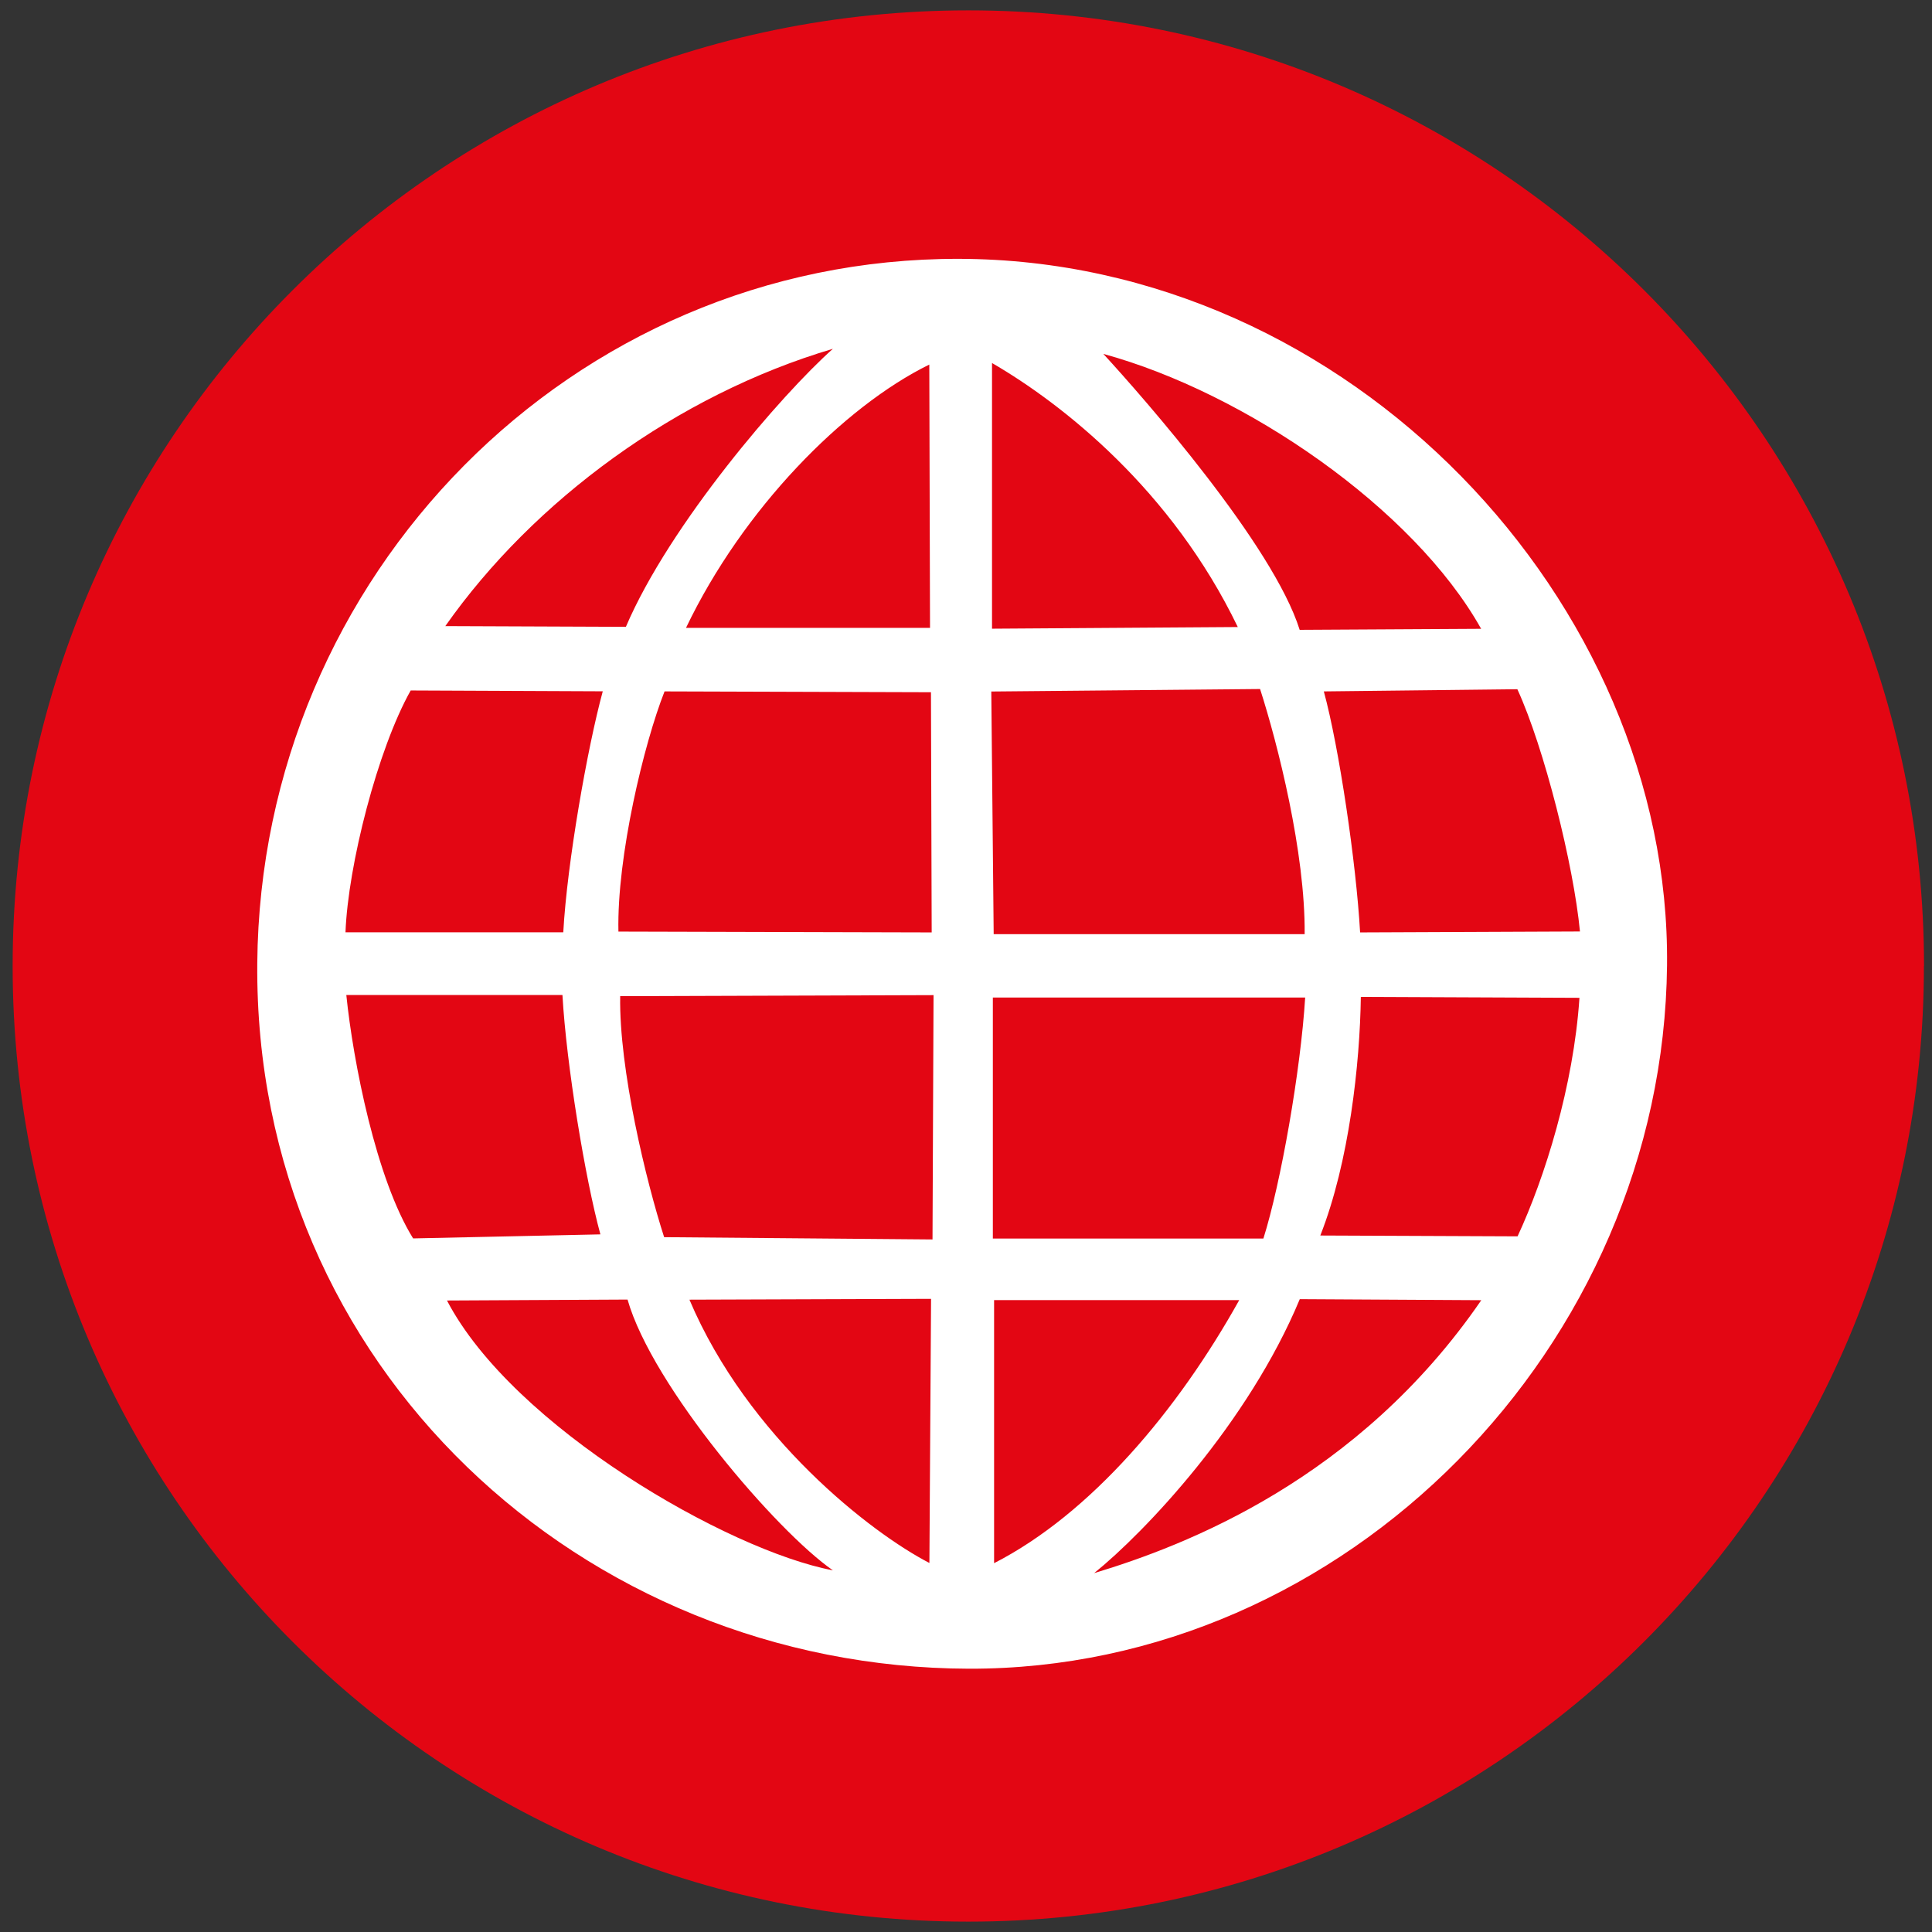
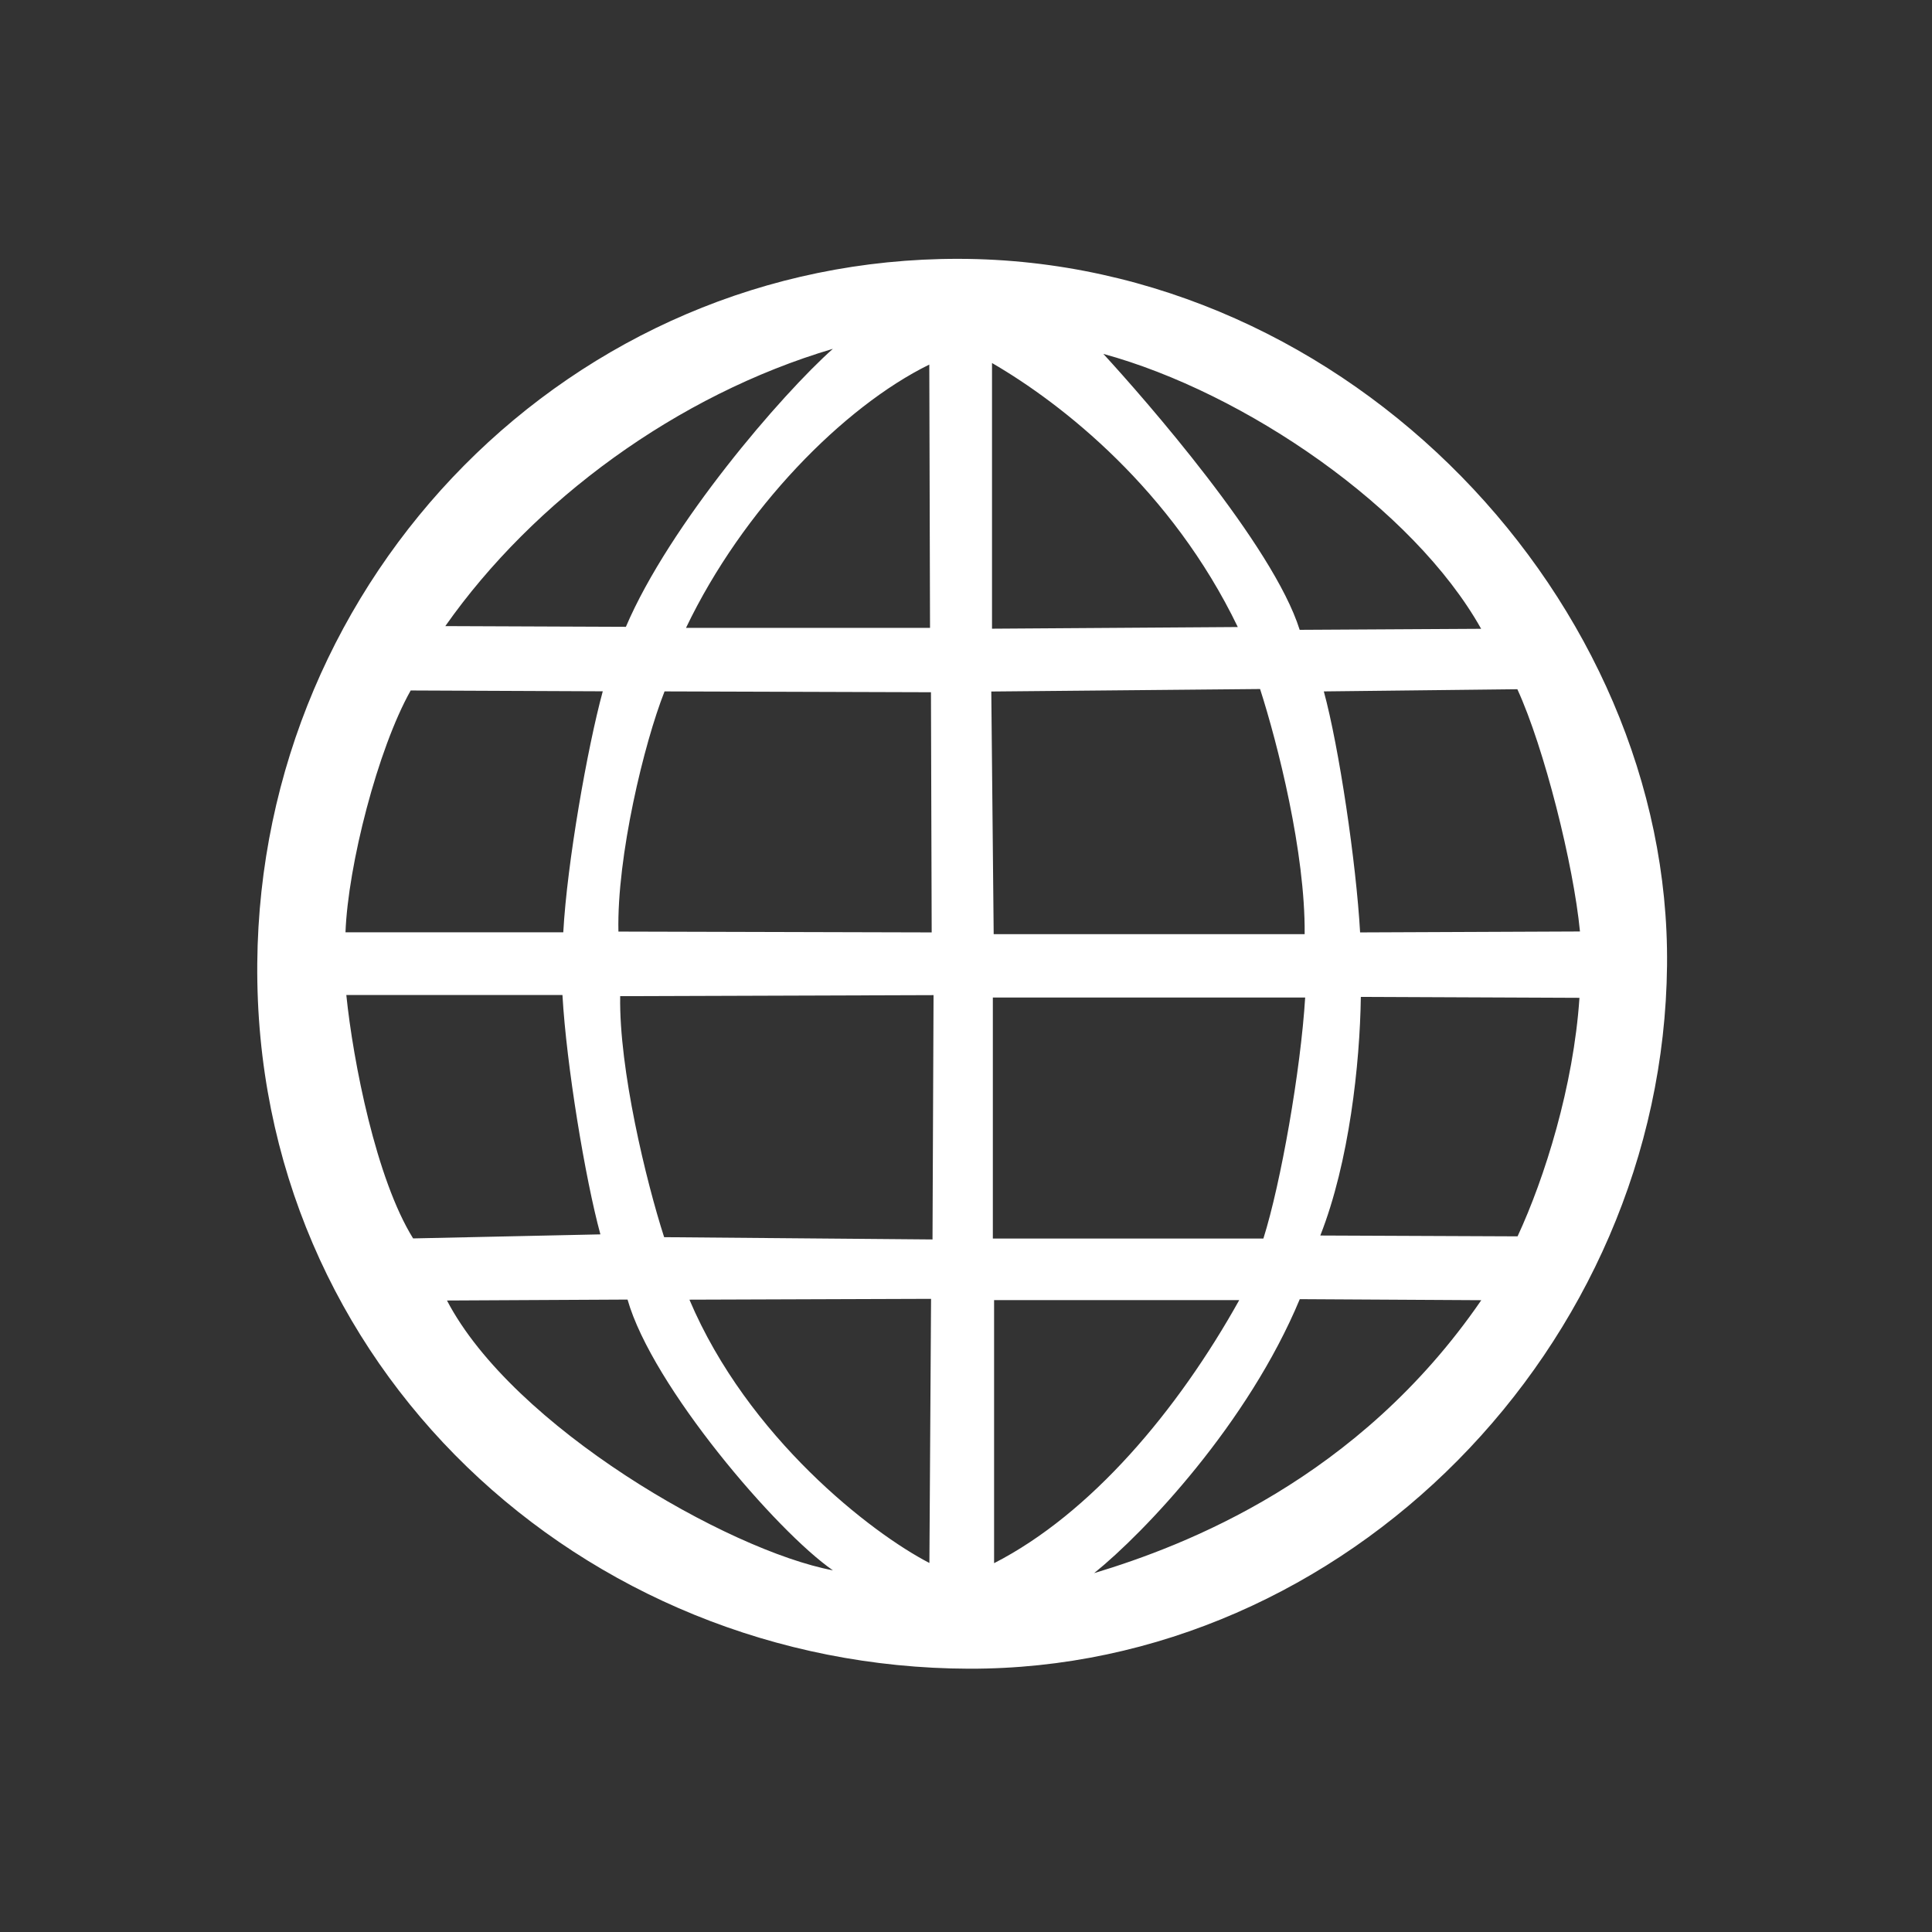
<svg xmlns="http://www.w3.org/2000/svg" id="Web" viewBox="0 0 186.38 186.38">
  <rect x="0" y="0" width="186.38" height="186.38" fill="#333333" stroke="none" />
-   <path d="M185.6,93.19c0,50.91-41.27,92.19-92.19,92.19S1.22,144.1,1.22,93.19,42.49,1,93.42,1s92.19,41.28,92.19,92.19" fill="#e30613" />
  <path d="M146.4,119.27l-19.03-.08c2.79-7.09,3.82-16.57,3.91-23.02l21.09,.09c-.57,8.52-3.35,17.37-5.97,23.01m-40.85,32.49c4.88-3.93,14.85-14.44,19.84-26.43l17.51,.1c-11.88,17.3-28.54,23.67-37.35,26.33m-9.65-.96v-25.38h23.65c-5.95,10.67-14.32,20.6-23.65,25.38m-.11-54.57h30.12c-.43,7.01-2.35,17.94-4.03,23.25h-26.1v-23.25Zm-.16-29.52l25.93-.24c1.69,5.25,4.37,15.77,4.3,23.65h-30l-.23-23.41Zm.07-31.69c6.84,3.97,17.34,12.26,23.71,25.47l-23.71,.16v-25.64Zm47.19,25.64l-17.51,.1c-2.55-8.14-14.97-22.3-18.94-26.62,13.68,3.74,29.92,14.89,36.44,26.51m3.5,5.84c2.59,5.64,5.42,16.92,6.04,23.37l-21.21,.09c-.38-6.73-2.03-17.86-3.5-23.25l18.67-.21Zm-56.65-5.92h-23.55c5.48-11.46,15.2-21.34,23.47-25.4l.07,25.4Zm.16,29.38l-30.23-.08c-.16-7.25,2.47-18.16,4.45-23.17l25.7,.08,.07,23.17Zm.07,29.62l-25.89-.22c-1.74-5.4-4.36-16.22-4.24-23.25l30.23-.1-.1,23.57Zm-.3,31.21c-5.57-2.87-17.51-12.1-23.15-25.4l23.31-.08-.16,25.48Zm-46.54-25.32l17.42-.09c2.38,8.37,14.4,22.38,19.81,26.12-10.11-1.91-30.87-13.85-37.23-26.03m-3.26-5.98c-3.57-5.73-5.79-17.04-6.45-23.49h20.85c.38,6.73,2.19,17.7,3.66,23.09l-18.06,.39Zm-.24-52.87l18.53,.08c-1.47,5.39-3.44,16.52-3.81,23.25h-21.01c.24-6.45,3.11-17.68,6.29-23.33m40.73-32.96c-4.93,4.38-15.76,16.95-19.97,26.82l-17.42-.07c8.51-12.11,22.35-22.3,37.39-26.75m12.15-8.68c-37.35-.07-67.36,30.58-67.68,67.95-.33,38.93,31.4,67.95,68.64,68.06,36.38,.1,66.98-31.1,67.36-67.85,.37-34.96-30.5-68.09-68.32-68.16" fill="#fff" />
</svg>